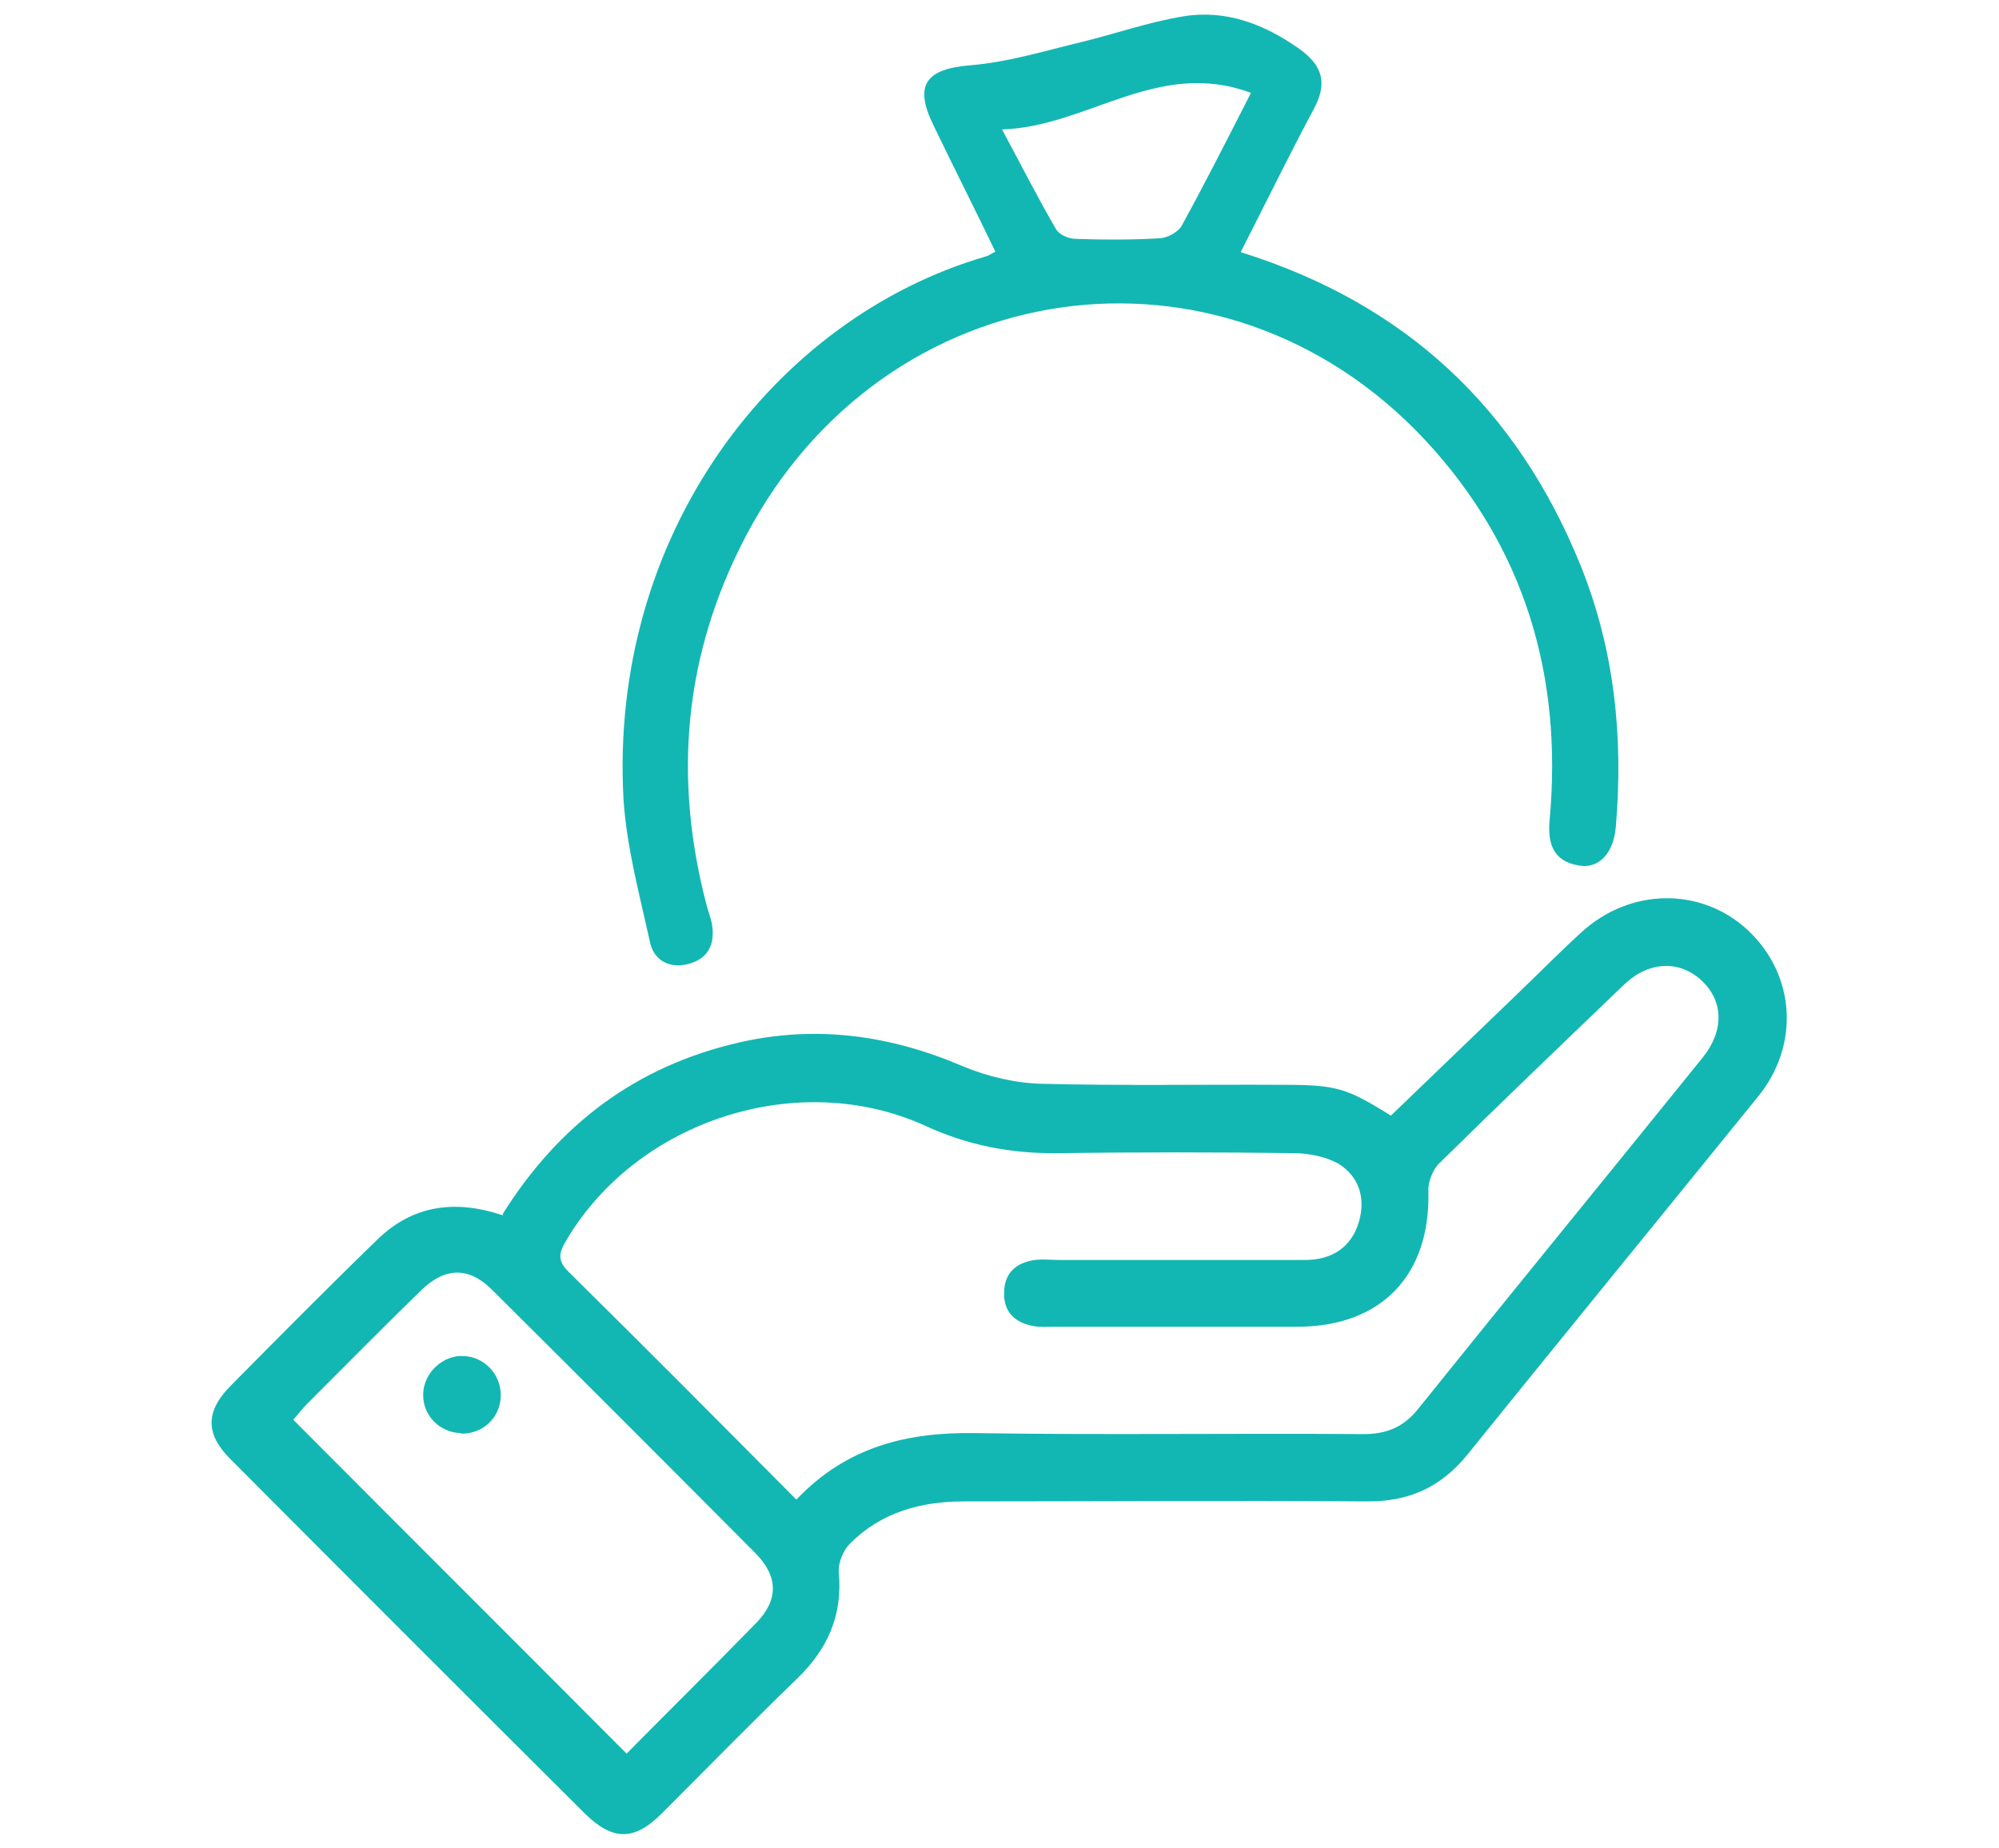
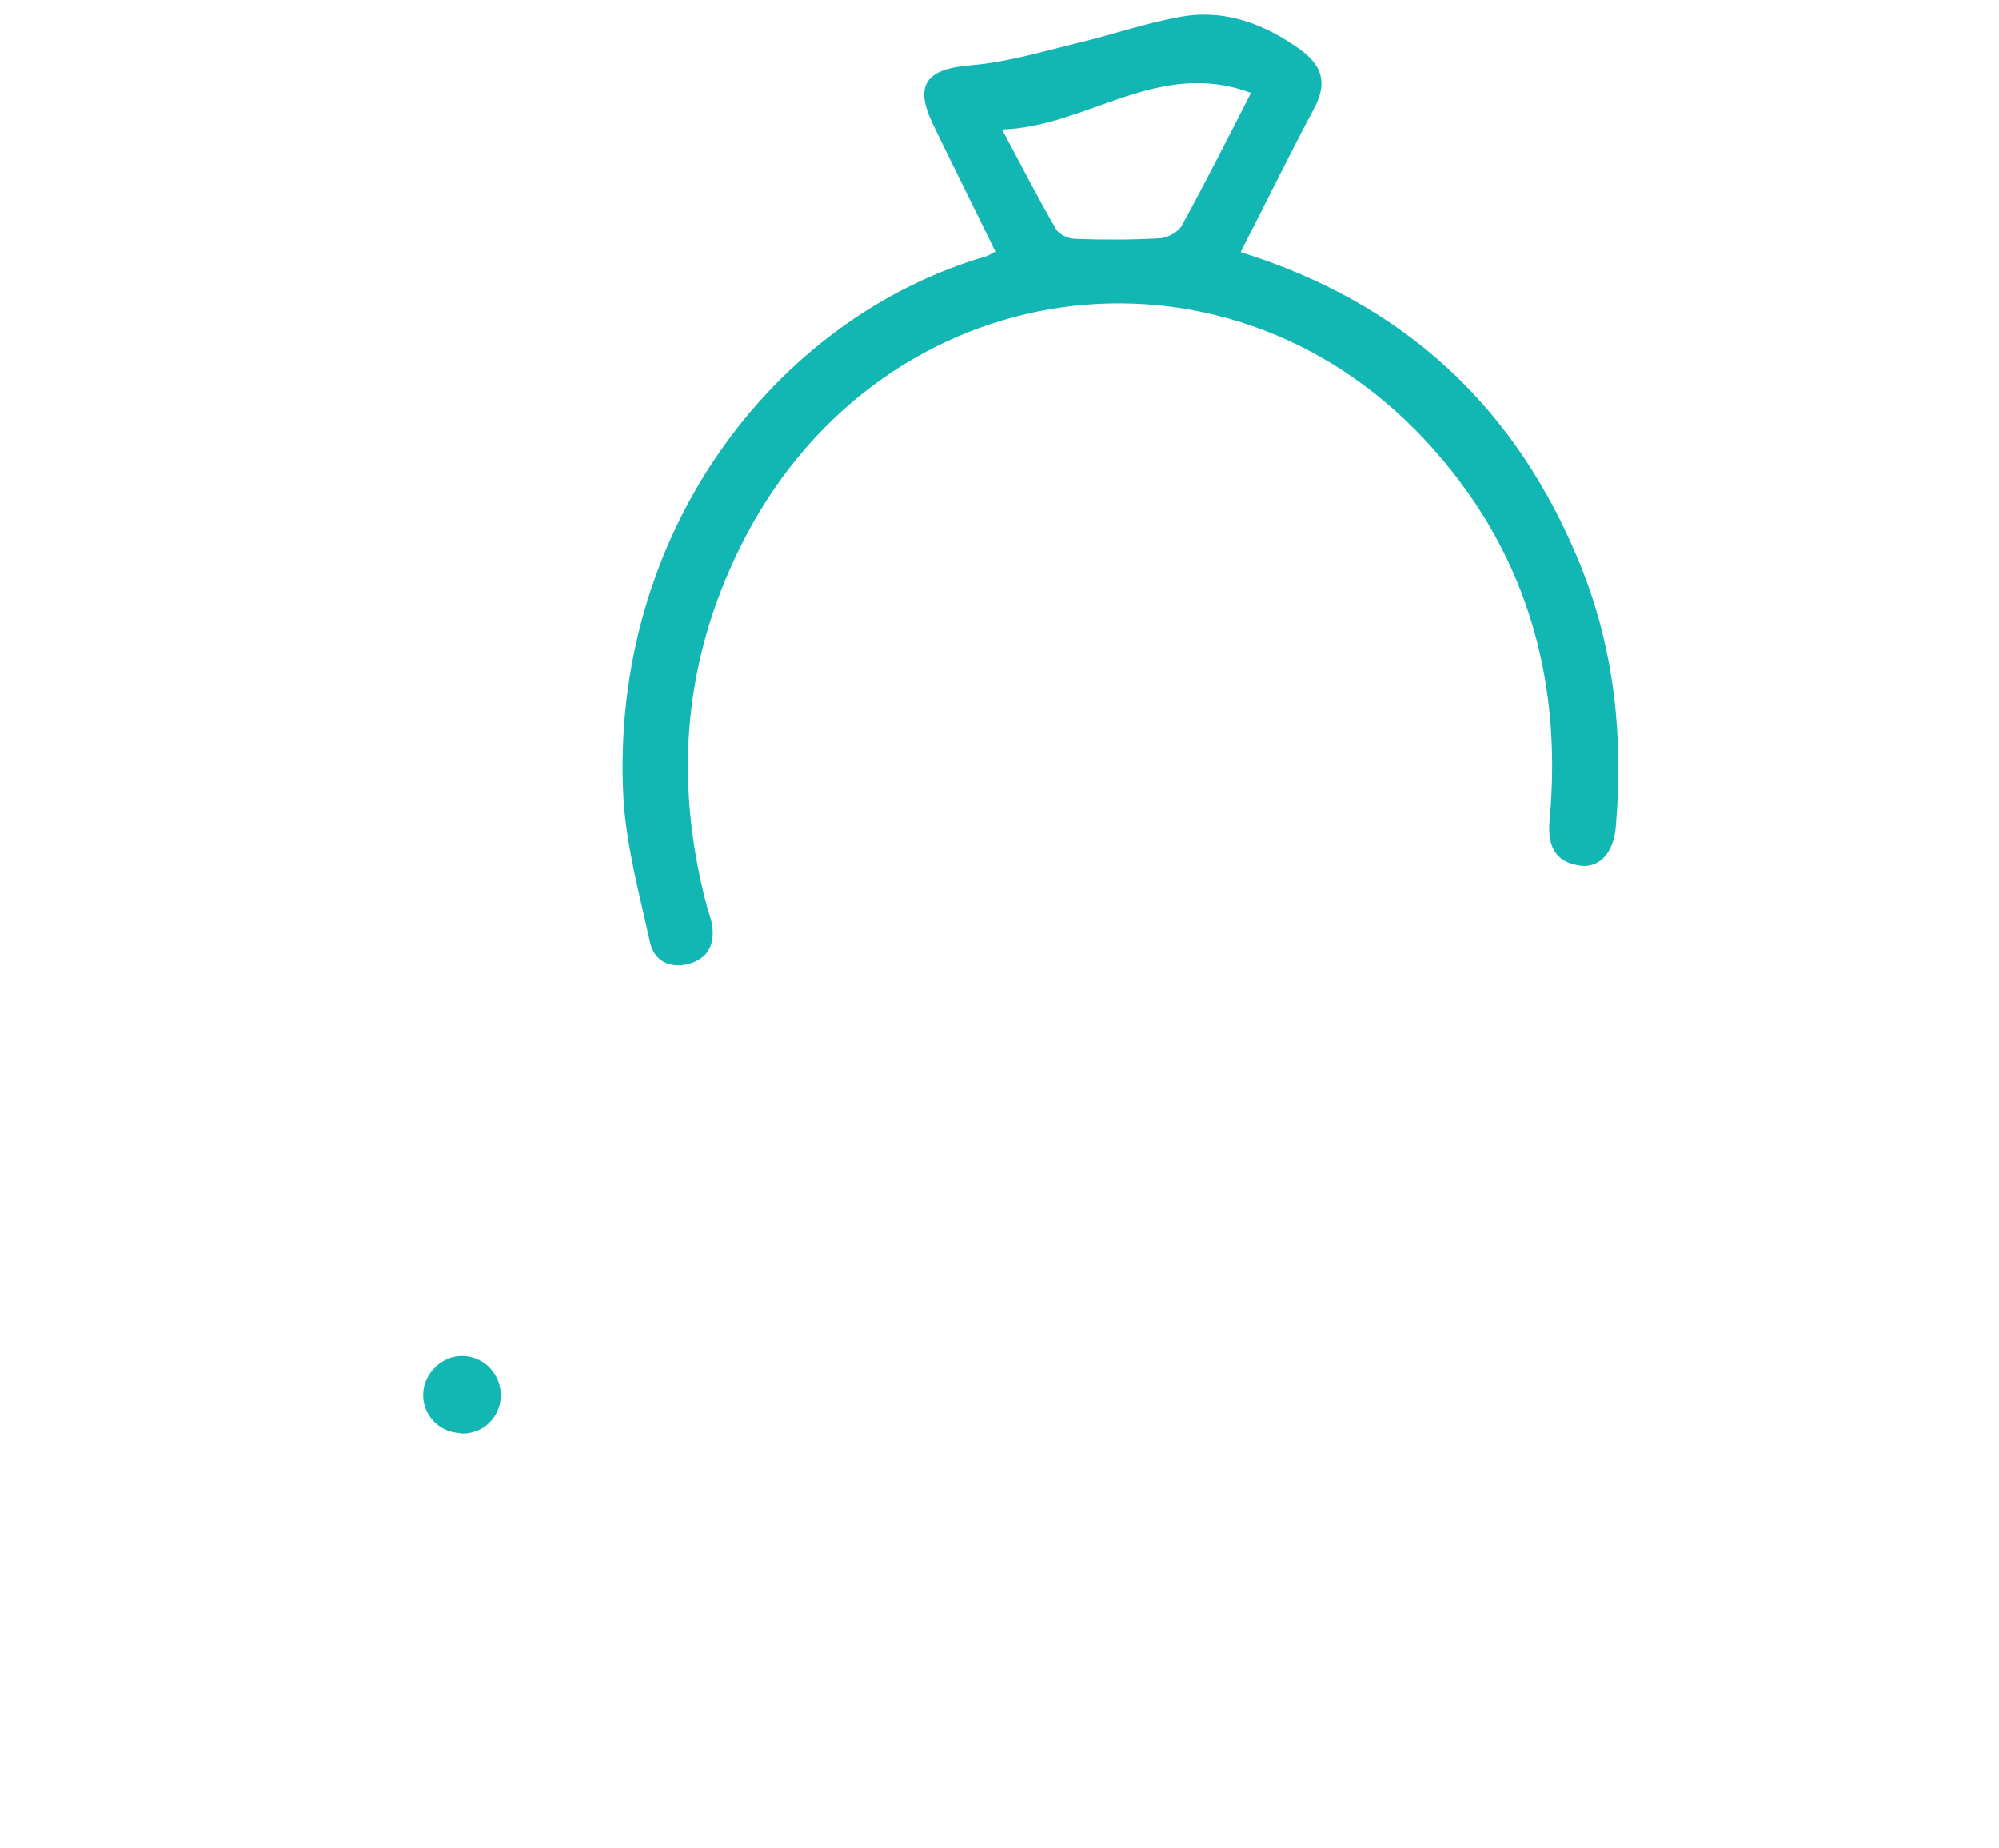
<svg xmlns="http://www.w3.org/2000/svg" id="Layer_1" data-name="Layer 1" viewBox="0 0 38.92 35.97">
  <defs>
    <style>
      .cls-1 {
        fill: #12b7b3;
        stroke-width: 0px;
      }
    </style>
  </defs>
-   <path class="cls-1" d="M9.79,23.63c1.1-1.75,2.6-2.87,4.58-3.33,1.51-.35,2.96-.15,4.38.46.48.2,1.03.33,1.55.34,1.57.04,3.13.01,4.7.02,1.01,0,1.22.06,2.08.6.79-.76,1.59-1.53,2.39-2.3.44-.42.87-.86,1.32-1.27.95-.87,2.33-.88,3.23-.05.94.87,1.03,2.25.2,3.26-1.88,2.32-3.77,4.63-5.65,6.96-.52.64-1.15.92-1.97.91-2.61-.02-5.22,0-7.83,0-.84,0-1.61.21-2.22.82-.13.13-.23.37-.22.55.08.84-.21,1.5-.81,2.08-.89.86-1.76,1.75-2.64,2.63-.53.53-.95.53-1.49,0-2.31-2.3-4.61-4.6-6.91-6.91-.48-.48-.48-.92,0-1.41.95-.96,1.9-1.92,2.87-2.86.69-.67,1.51-.78,2.44-.47ZM15.51,29.19c.97-1.02,2.14-1.31,3.47-1.29,2.52.04,5.04,0,7.57.02.45,0,.78-.14,1.06-.49,1.84-2.29,3.7-4.56,5.54-6.84.42-.52.41-1.1-.02-1.5-.43-.4-1.02-.38-1.5.07-1.21,1.16-2.42,2.32-3.61,3.49-.13.13-.22.37-.21.55.04,1.62-.91,2.62-2.53,2.63-1.59,0-3.17,0-4.76,0-.13,0-.25.01-.38-.01-.36-.06-.6-.26-.59-.65,0-.38.23-.59.6-.64.16-.02.32,0,.49,0,1.59,0,3.17,0,4.76,0,.53,0,.91-.24,1.06-.75.13-.46,0-.88-.41-1.13-.24-.13-.54-.19-.82-.2-1.55-.02-3.1-.02-4.65,0-.9.01-1.73-.15-2.56-.53-2.47-1.13-5.61-.11-6.99,2.22-.13.22-.2.38.03.61,1.47,1.45,2.93,2.92,4.44,4.44ZM12.2,34.14c.85-.86,1.69-1.69,2.52-2.54.44-.45.44-.91-.02-1.37-1.7-1.71-3.41-3.42-5.12-5.12-.45-.45-.91-.44-1.37,0-.75.73-1.48,1.47-2.22,2.21-.11.11-.2.23-.28.32,2.17,2.18,4.31,4.31,6.49,6.5Z" />
  <path class="cls-1" d="M24.16,4.91c3.23,1.01,5.38,3.06,6.61,6.09.66,1.63.84,3.34.69,5.09-.04.52-.33.83-.72.76-.5-.08-.61-.43-.57-.88.26-2.82-.49-5.33-2.43-7.41-3.95-4.22-10.52-3.27-13.22,1.88-1.21,2.31-1.42,4.72-.75,7.23.03.1.07.21.09.31.07.4-.07.69-.47.79-.37.09-.67-.08-.74-.45-.2-.91-.45-1.83-.51-2.75-.29-5.17,2.94-9.38,7.06-10.58.05-.01.09-.05.18-.09-.4-.83-.81-1.64-1.21-2.47-.38-.78-.14-1.09.73-1.16.73-.06,1.44-.28,2.15-.45.66-.16,1.31-.39,1.98-.5.84-.14,1.59.15,2.28.64.44.32.54.66.27,1.16-.48.9-.93,1.82-1.42,2.78ZM24.36,1.81c-1.81-.68-3.19.66-4.85.71.38.71.7,1.34,1.05,1.94.06.11.25.19.38.19.54.02,1.08.02,1.62-.01.16,0,.38-.12.45-.25.45-.82.87-1.65,1.35-2.59Z" />
  <path class="cls-1" d="M8.97,27.9c-.42-.01-.75-.36-.73-.77.01-.4.38-.75.78-.73.41.01.74.36.73.78-.01.42-.35.74-.77.73Z" />
</svg>